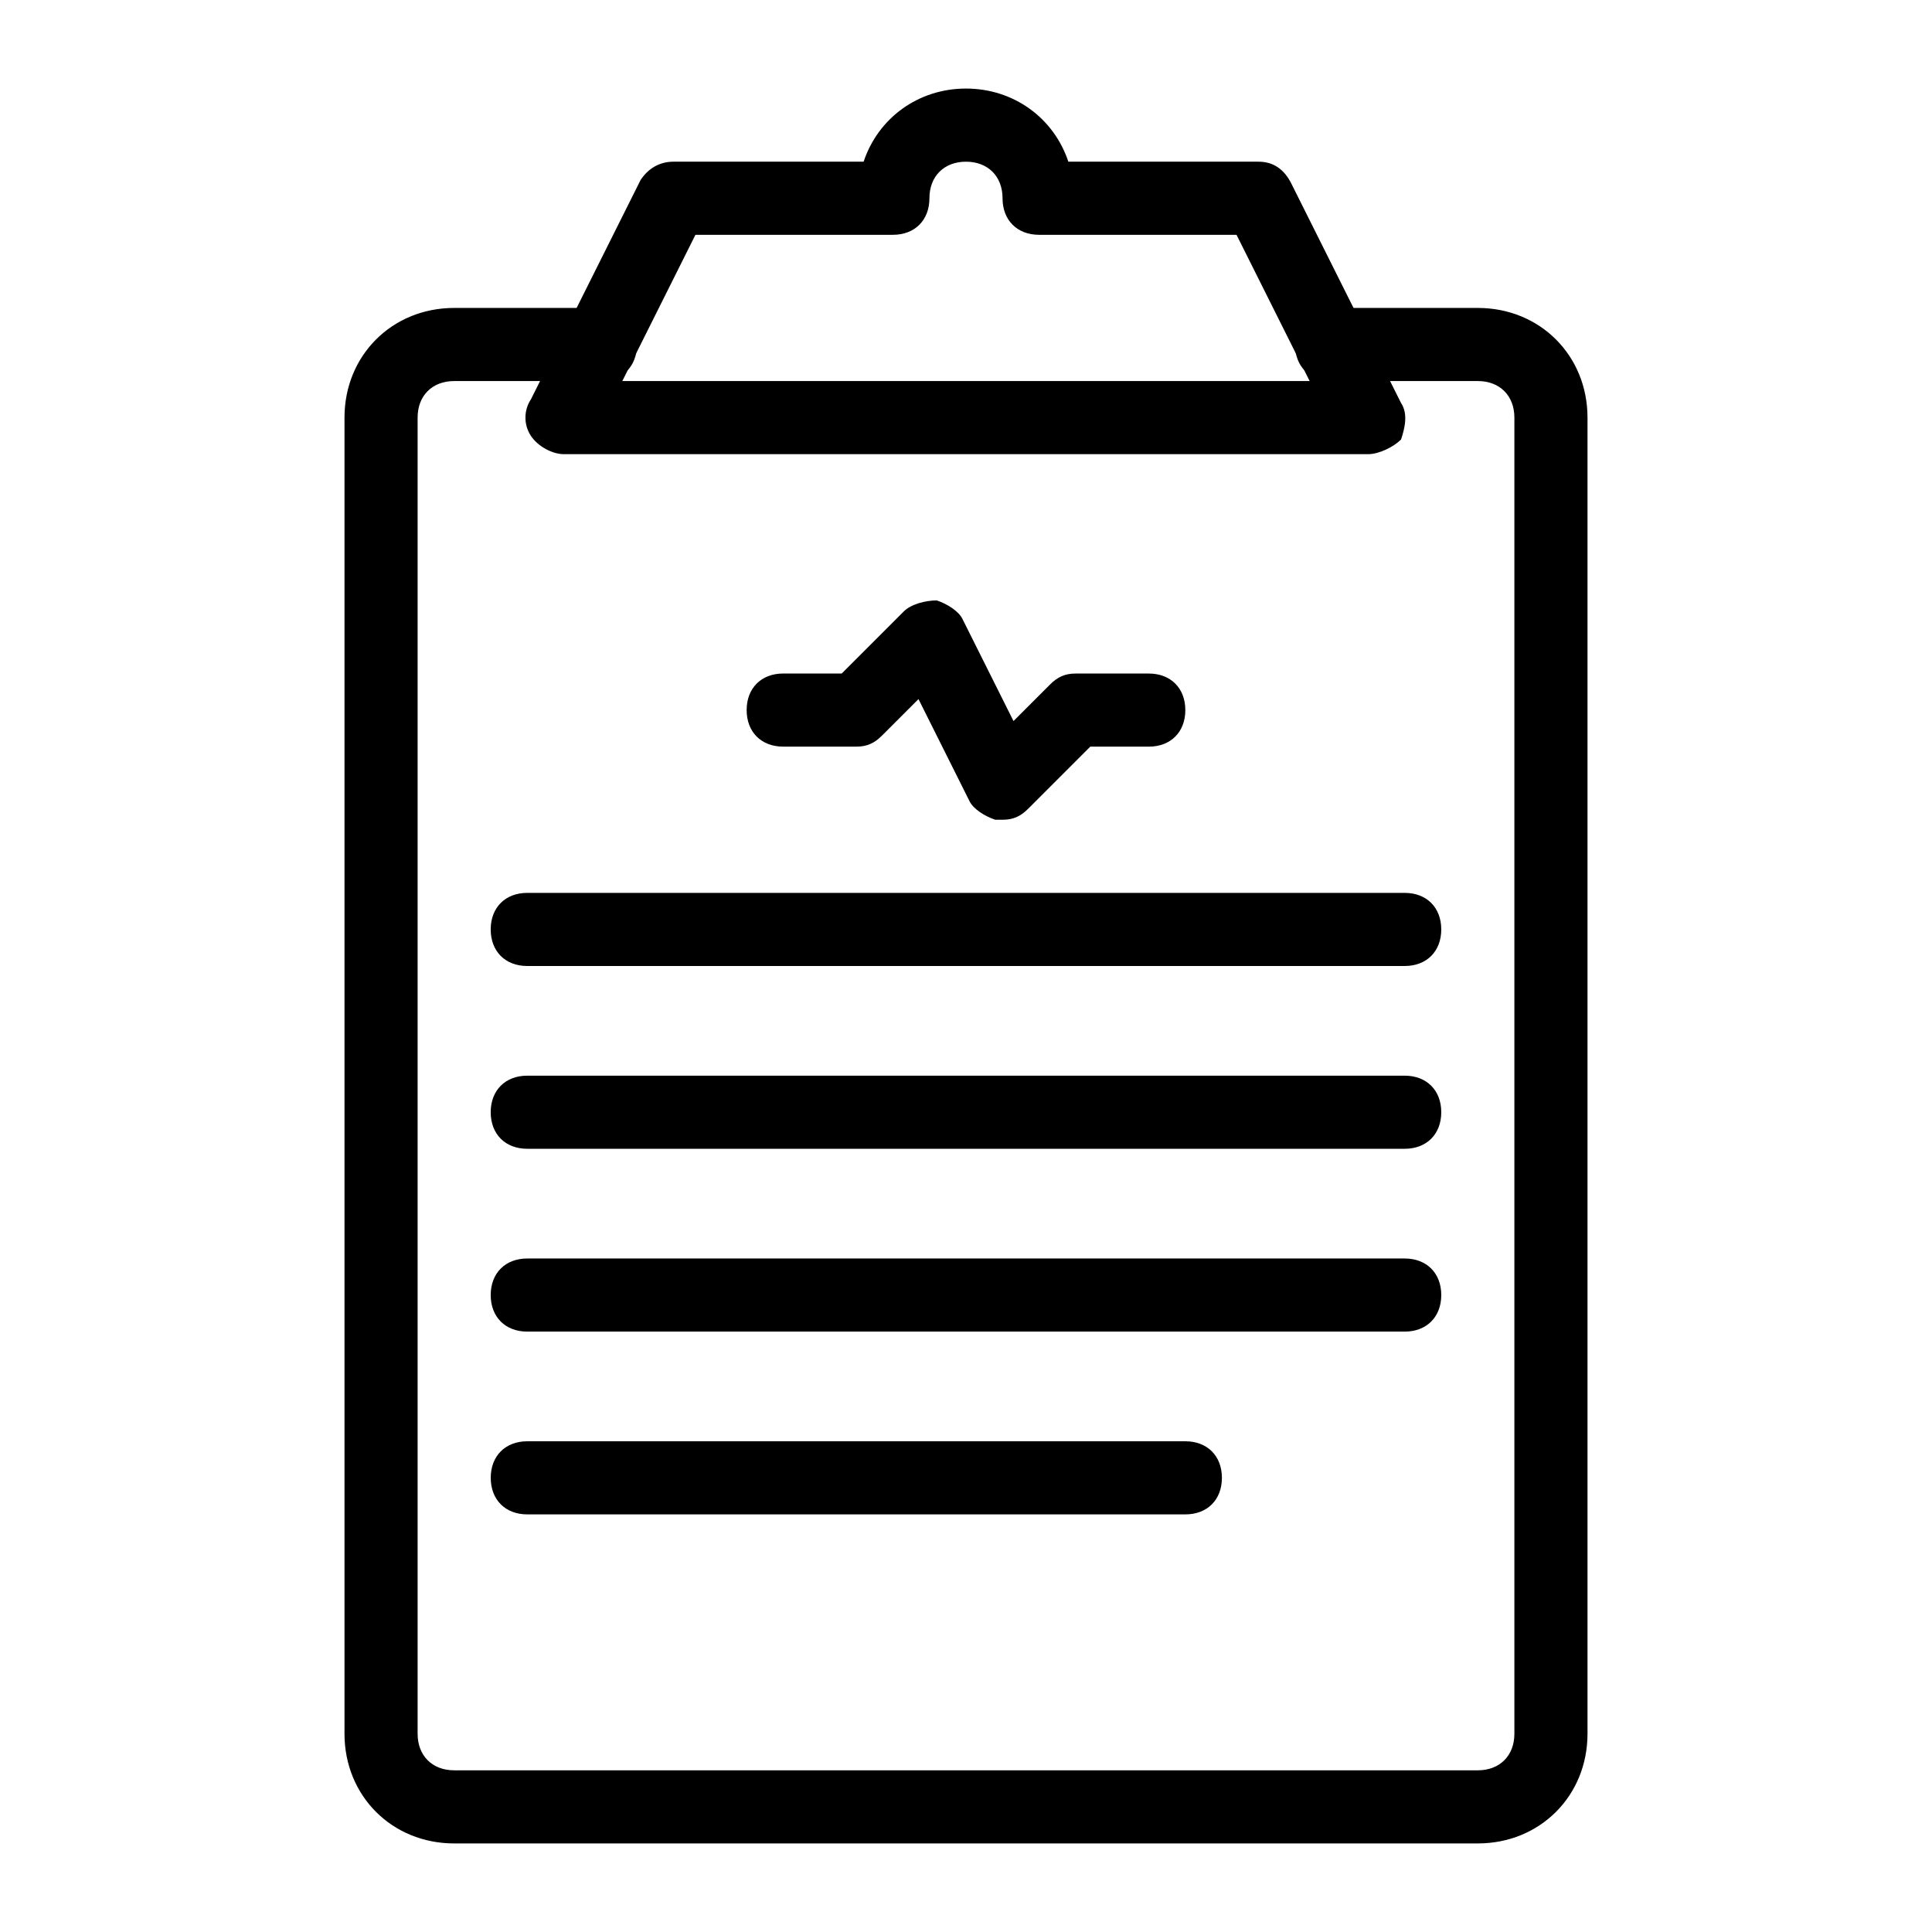
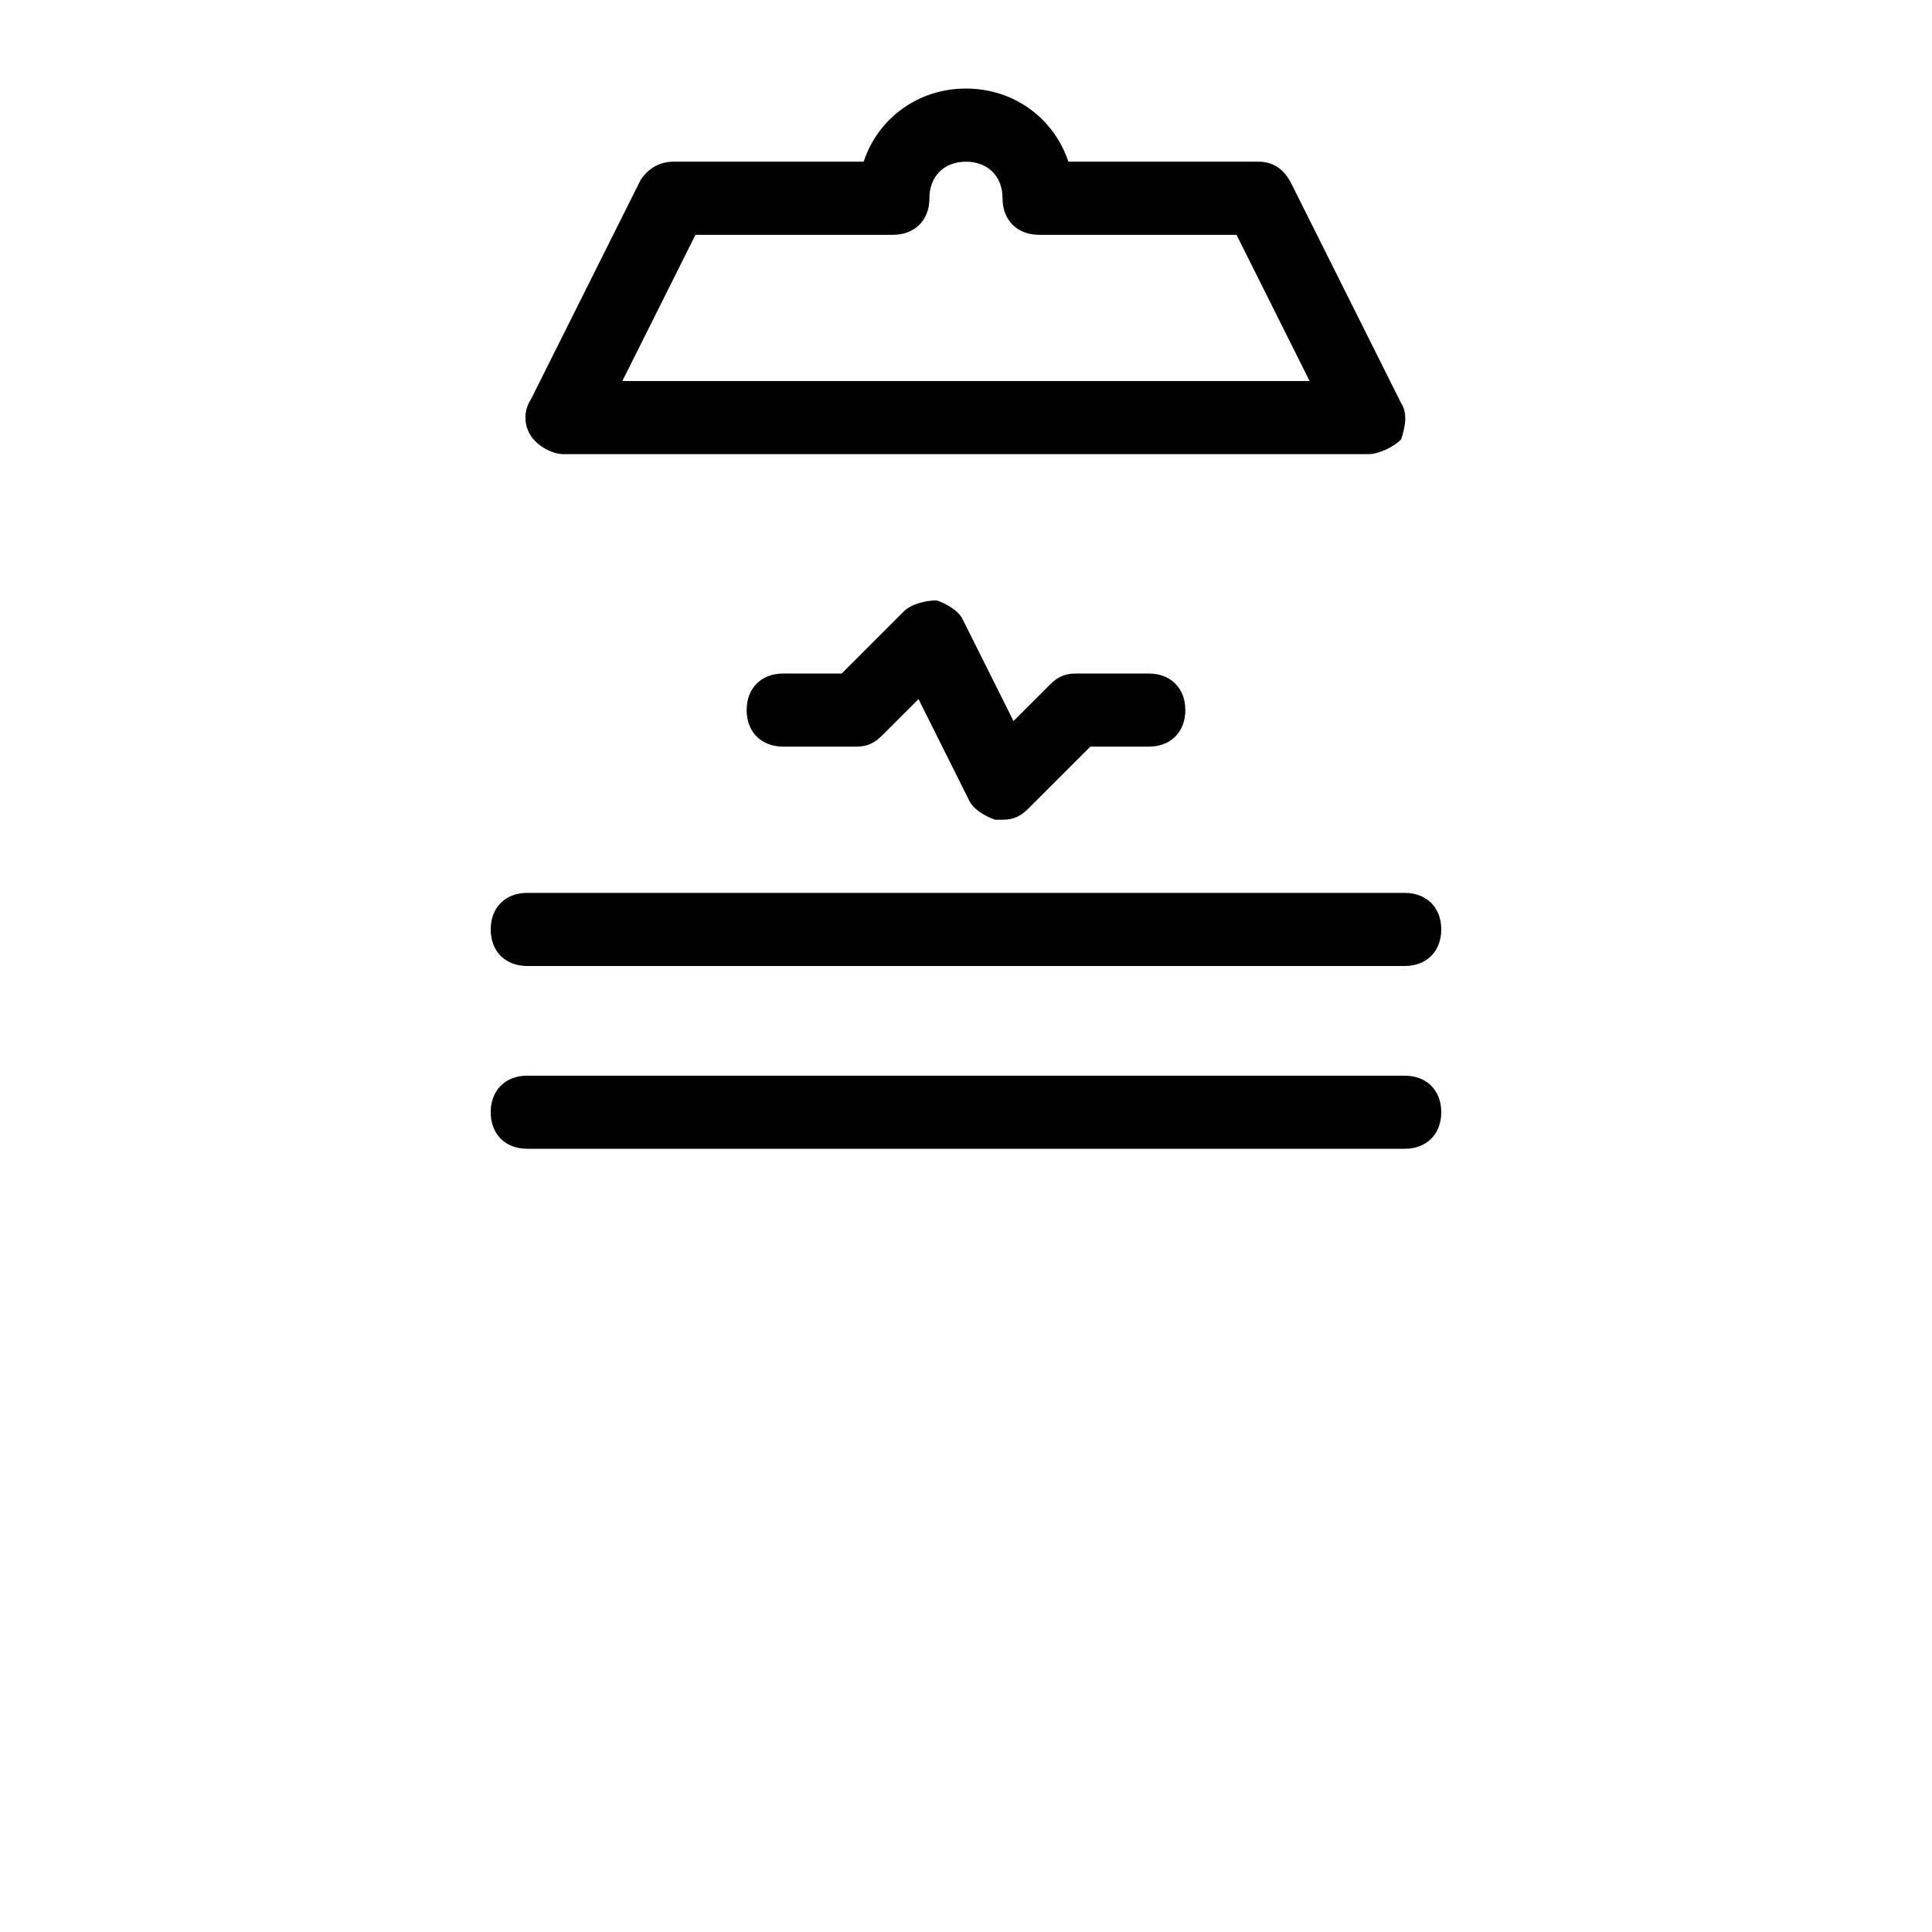
<svg xmlns="http://www.w3.org/2000/svg" fill="#000000" width="800px" height="800px" version="1.1" viewBox="144 144 512 512">
  <g>
-     <path d="m535.64 632.53h-271.28c-16.469 0-29.066-12.594-29.066-29.066v-348.79c0-16.469 12.594-29.066 29.066-29.066h38.754c5.812 0 9.688 3.875 9.688 9.688s-3.875 9.688-9.688 9.688h-38.754c-5.812 0-9.688 3.875-9.688 9.688v348.79c0 5.812 3.875 9.688 9.688 9.688h271.28c5.812 0 9.688-3.875 9.688-9.688v-348.79c0-5.812-3.875-9.688-9.688-9.688h-38.754c-5.812 0-9.688-3.875-9.688-9.688s3.875-9.688 9.688-9.688h38.754c16.469 0 29.066 12.594 29.066 29.066v348.79c0 16.465-12.598 29.062-29.066 29.062z" />
    <path d="m506.57 264.36h-213.15c-2.906 0-6.781-1.938-8.719-4.844s-1.938-6.781 0-9.688l29.066-58.133c1.938-2.91 4.844-4.848 8.719-4.848h50.383c3.875-11.625 14.531-19.379 27.129-19.379 12.594 0 23.254 7.75 27.129 19.379h50.379c3.875 0 6.781 1.938 8.719 5.812l29.066 58.133c1.938 2.906 0.969 6.781 0 9.688-1.938 1.938-5.812 3.879-8.719 3.879zm-197.65-19.379h182.15l-19.379-38.754h-52.32c-5.812 0-9.688-3.875-9.688-9.688s-3.875-9.688-9.688-9.688-9.688 3.875-9.688 9.688-3.875 9.688-9.688 9.688h-52.32z" />
    <path d="m409.69 361.24h-1.938c-2.906-0.969-5.812-2.906-6.781-4.844l-13.562-27.129-9.688 9.688c-1.941 1.941-3.879 2.91-6.785 2.91h-19.379c-5.812 0-9.688-3.875-9.688-9.688s3.875-9.688 9.688-9.688h15.5l16.469-16.469c1.938-1.938 5.812-2.906 8.719-2.906 2.906 0.969 5.812 2.906 6.781 4.844l13.562 27.129 9.688-9.688c1.938-1.938 3.875-2.906 6.781-2.906h19.379c5.812 0 9.688 3.875 9.688 9.688s-3.875 9.688-9.688 9.688h-15.5l-16.469 16.469c-1.934 1.934-3.871 2.902-6.777 2.902z" />
    <path d="m516.26 400h-232.53c-5.812 0-9.688-3.875-9.688-9.688s3.875-9.688 9.688-9.688h232.53c5.812 0 9.688 3.875 9.688 9.688s-3.875 9.688-9.688 9.688z" />
    <path d="m516.26 448.44h-232.53c-5.812 0-9.688-3.875-9.688-9.688s3.875-9.688 9.688-9.688h232.53c5.812 0 9.688 3.875 9.688 9.688s-3.875 9.688-9.688 9.688z" />
-     <path d="m516.26 496.89h-232.53c-5.812 0-9.688-3.875-9.688-9.688s3.875-9.688 9.688-9.688h232.53c5.812 0 9.688 3.875 9.688 9.688 0 5.809-3.875 9.688-9.688 9.688z" />
-     <path d="m458.13 545.33h-174.39c-5.812 0-9.688-3.875-9.688-9.688s3.875-9.688 9.688-9.688h174.39c5.812 0 9.688 3.875 9.688 9.688 0.004 5.812-3.871 9.688-9.688 9.688z" />
  </g>
</svg>